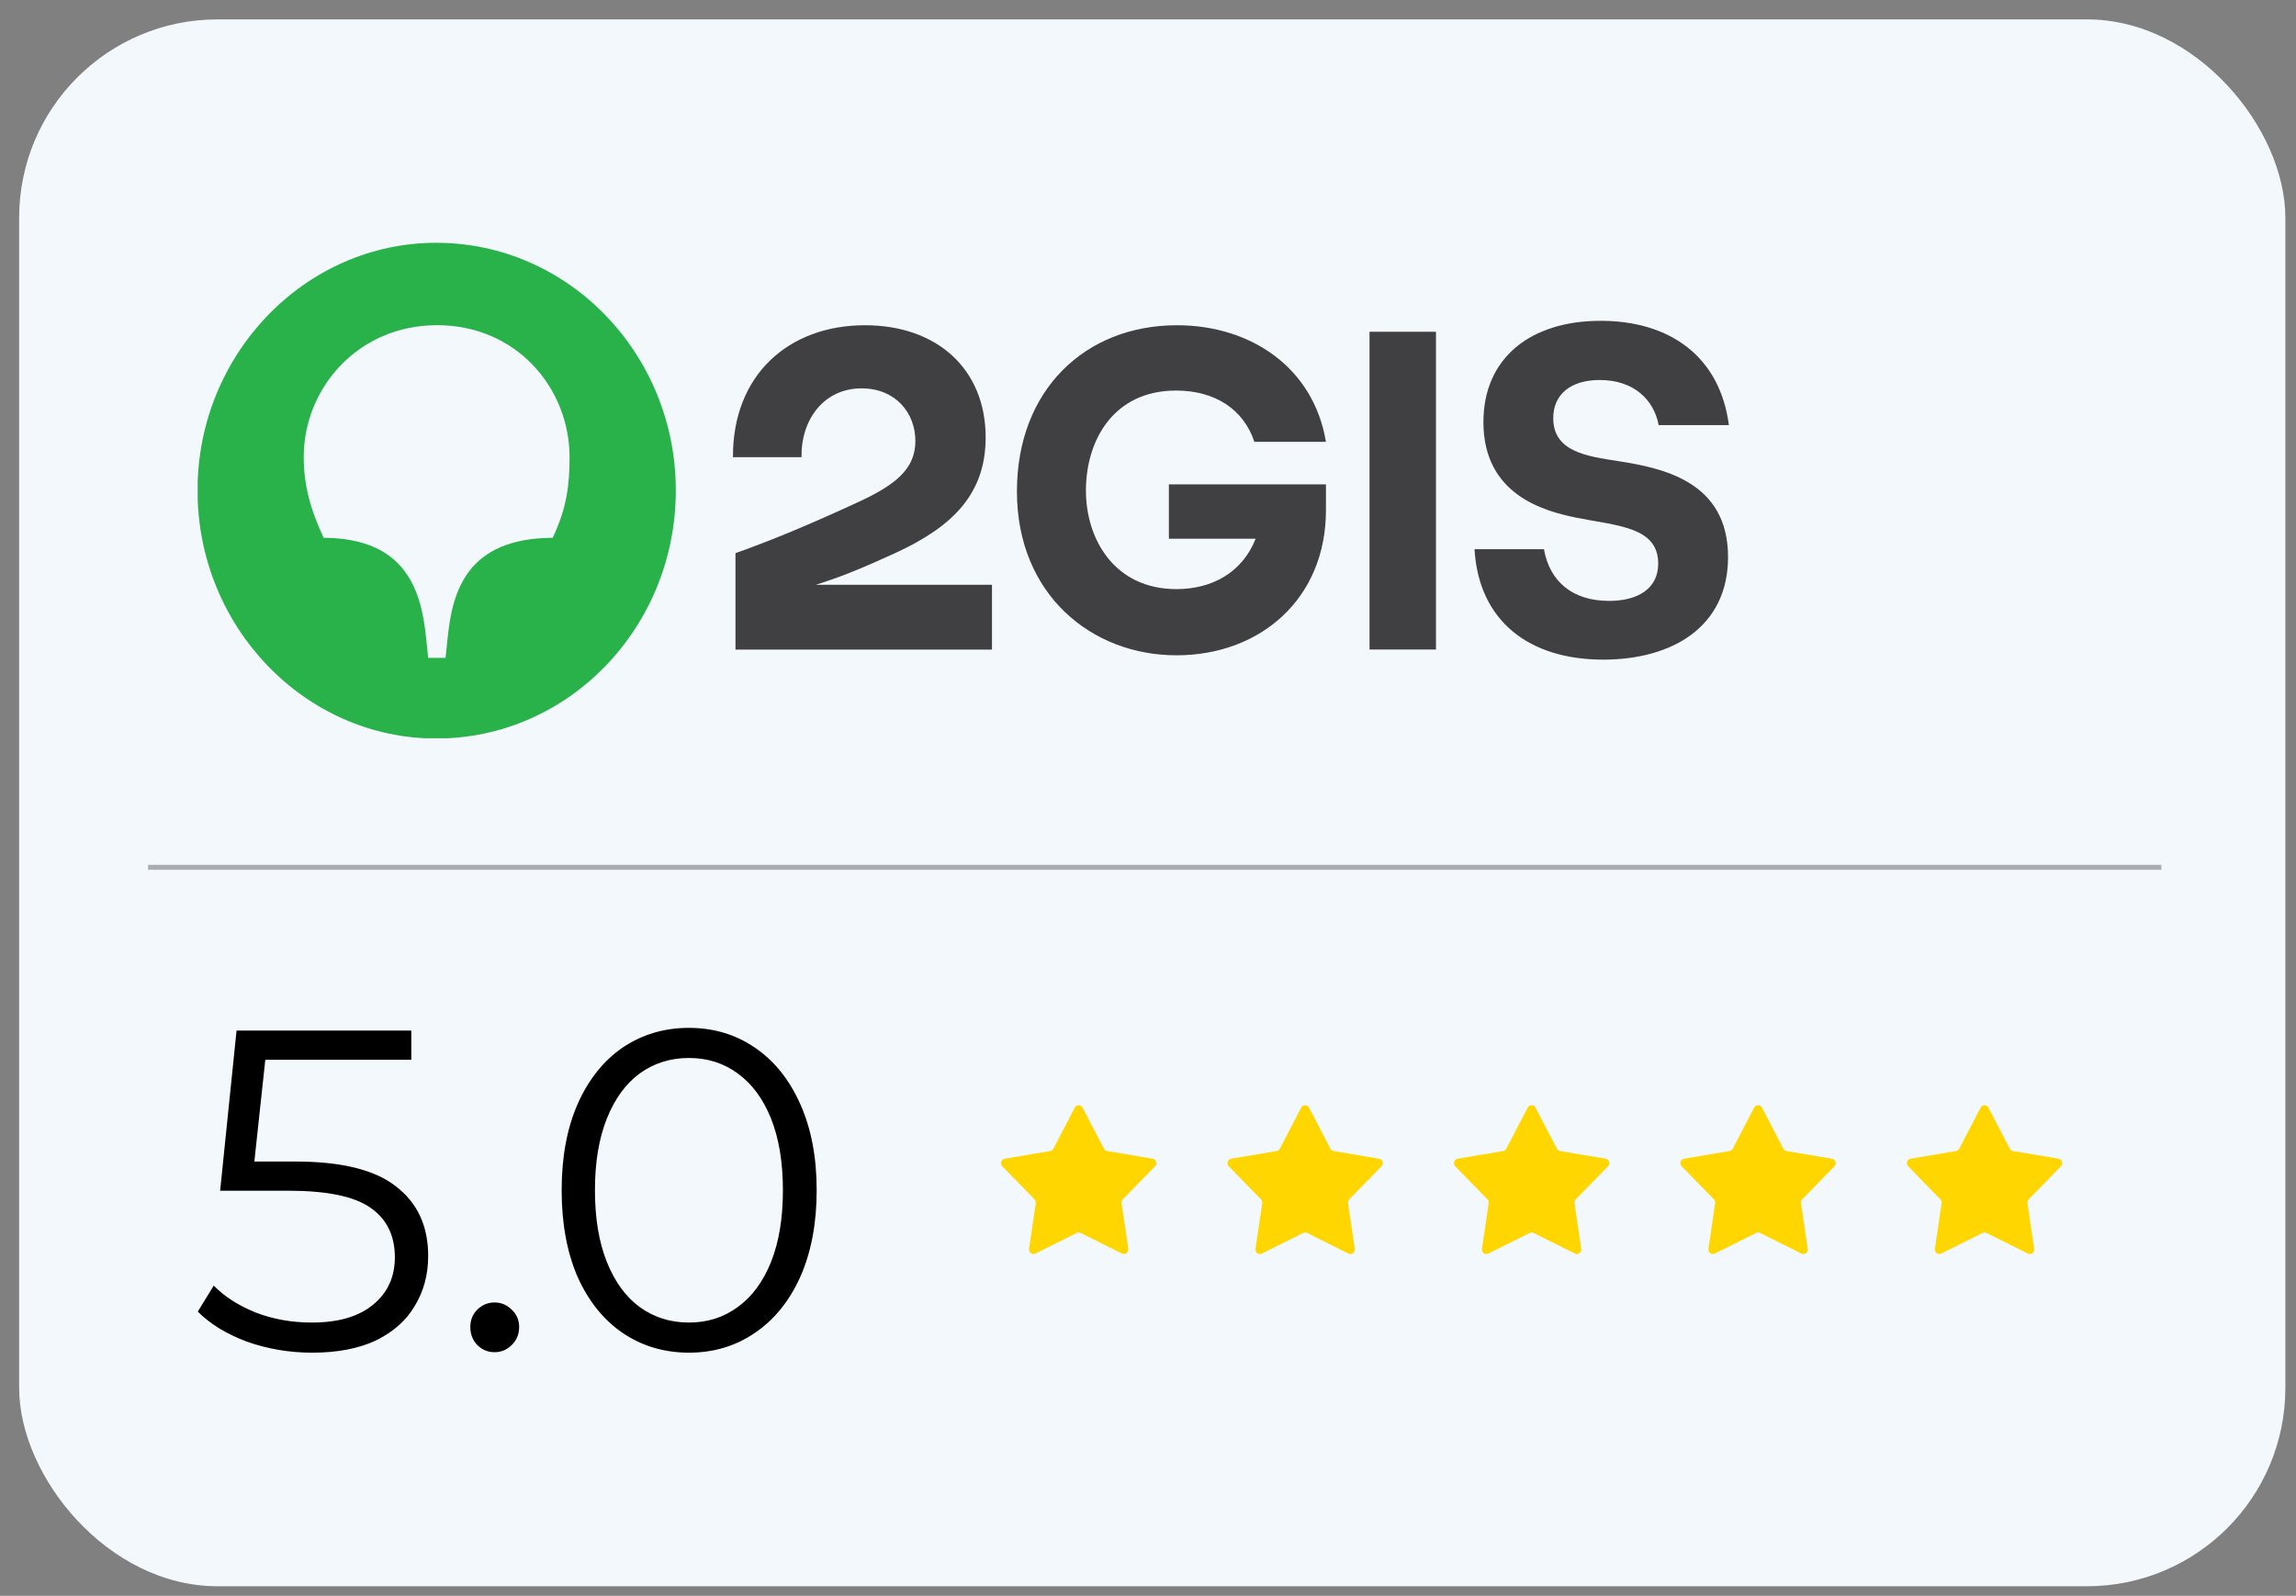
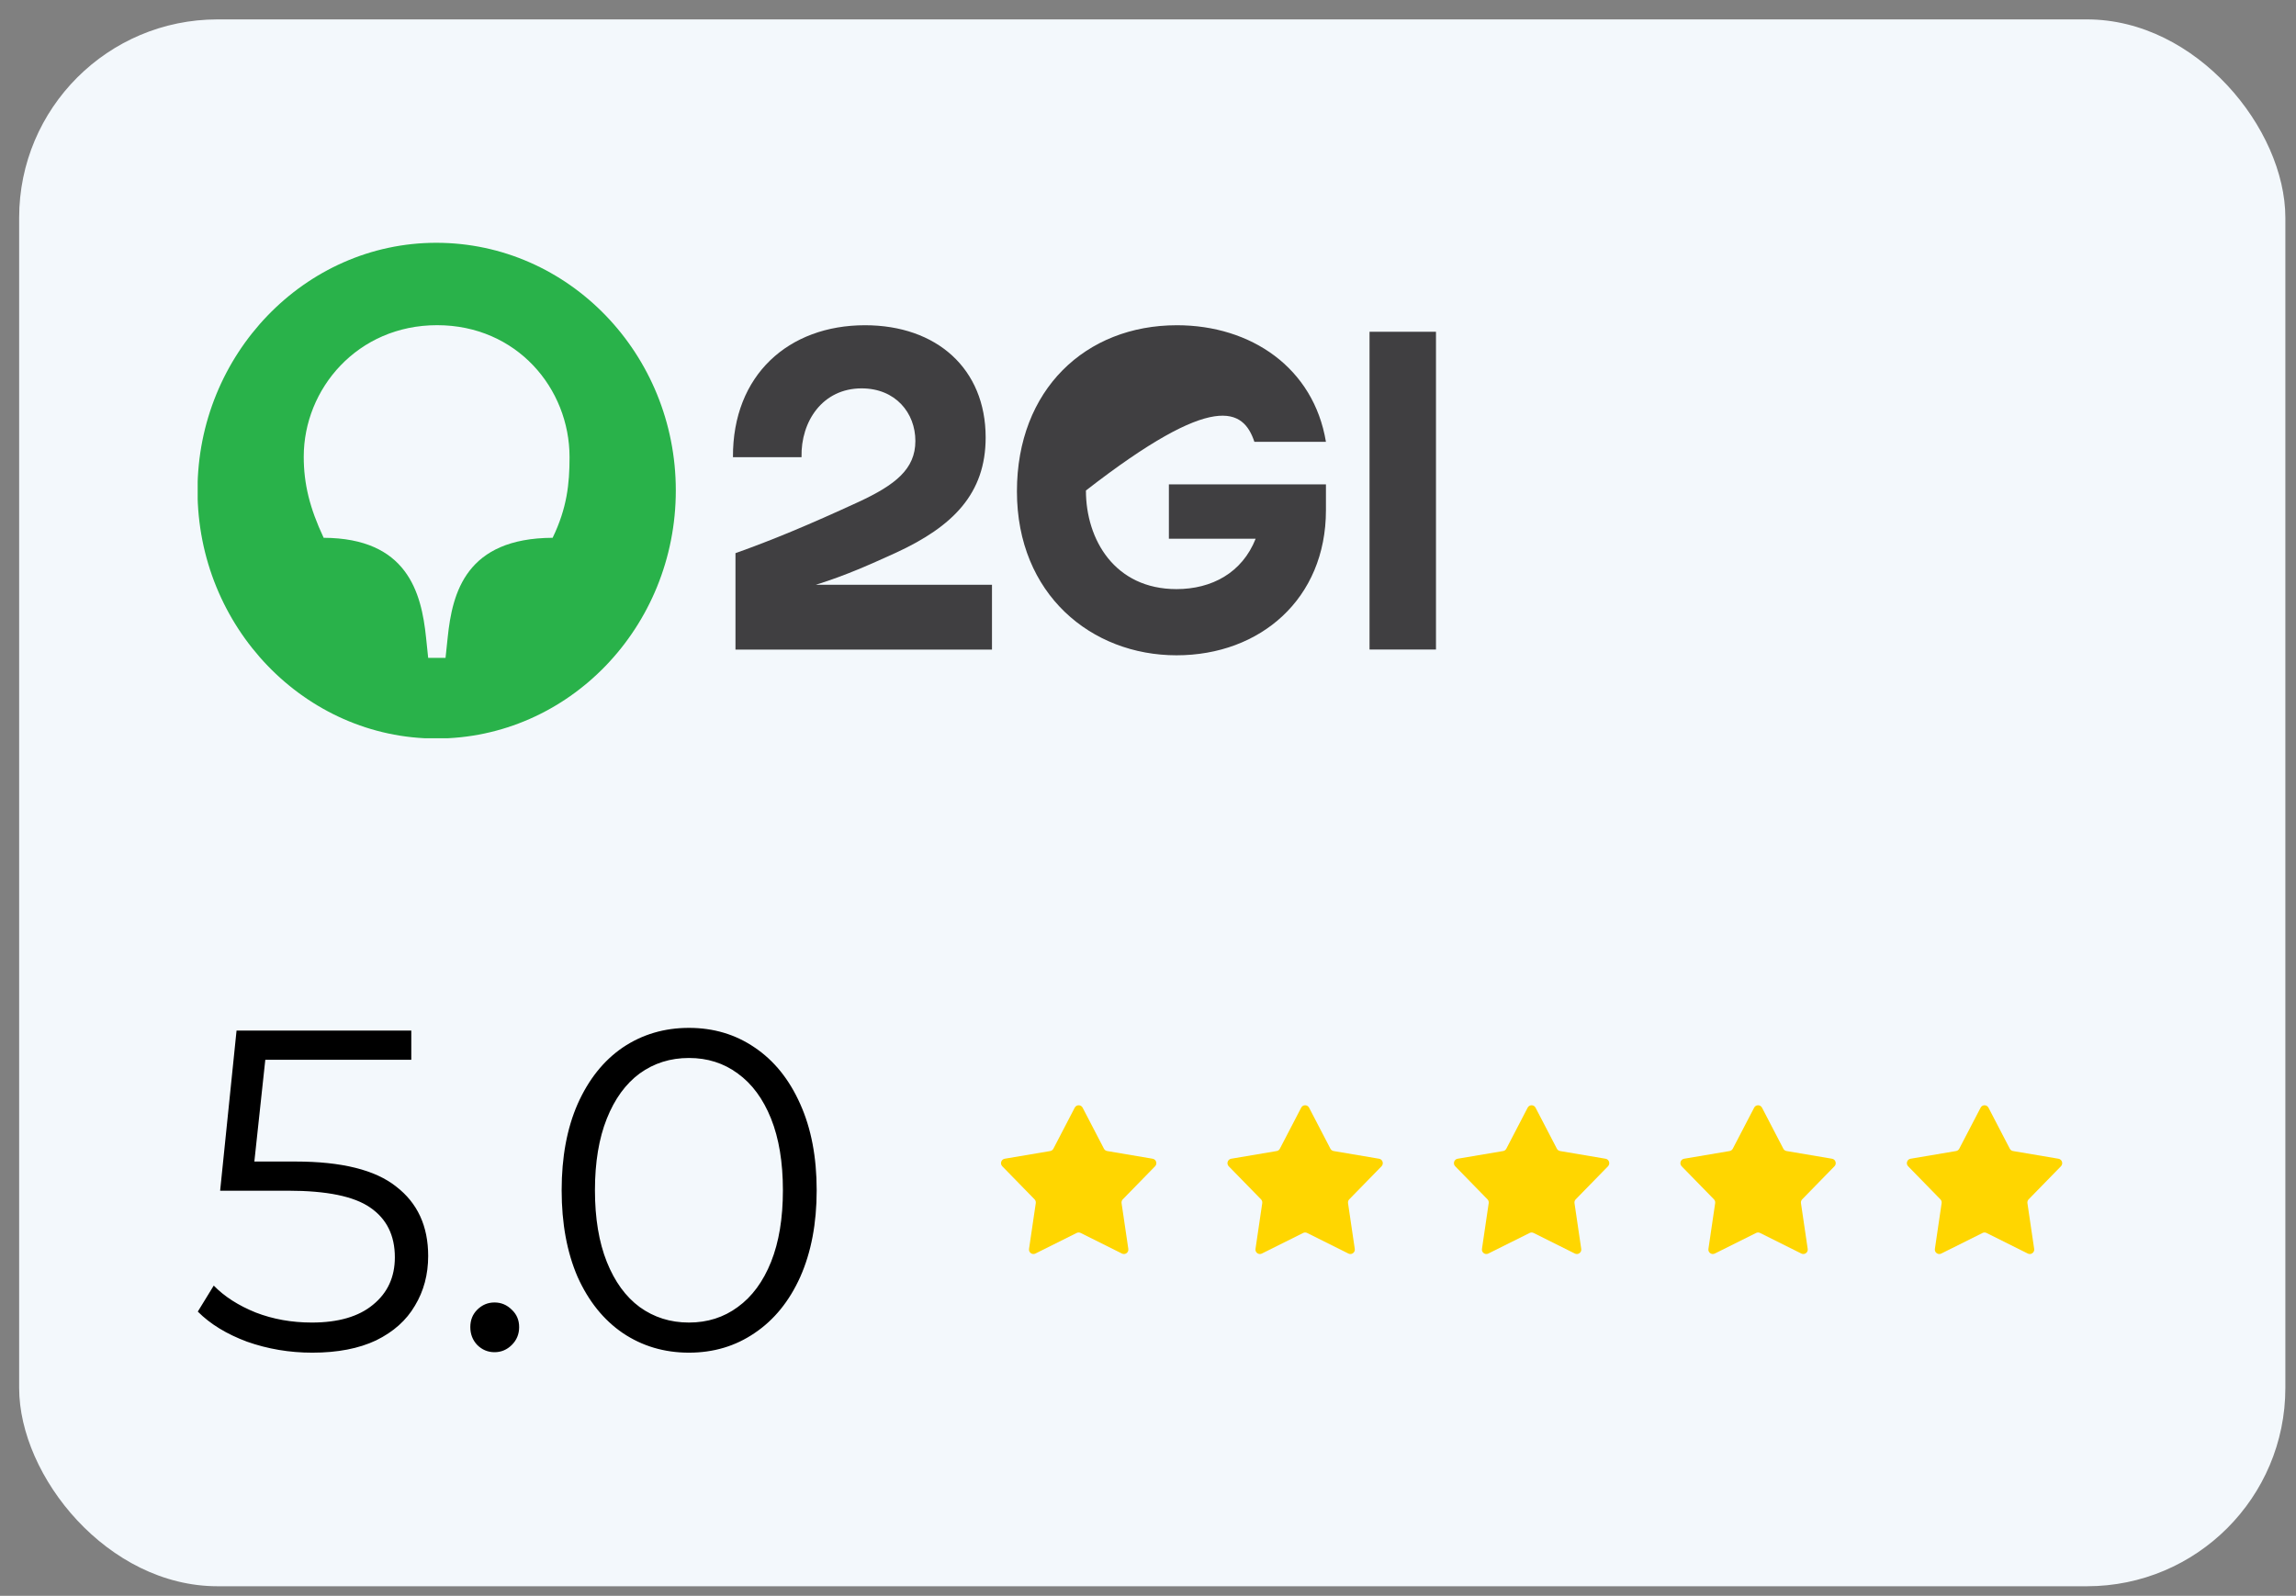
<svg xmlns="http://www.w3.org/2000/svg" width="82" height="57" viewBox="0 0 82 57" fill="none">
  <rect x="0" y="0" width="82" height="57" fill="#808080" stroke="none" />
  <rect x="0.684" y="0.693" width="80.936" height="55.965" rx="7.084" fill="#F3F8FC" />
  <g clip-path="url(#clip0_6854_153)">
-     <path d="M59.237 15.185H61.746C61.429 12.743 59.645 11.459 57.166 11.459C54.657 11.459 52.979 12.79 52.979 15.076C52.979 17.674 55.14 18.254 56.289 18.489C57.771 18.786 59.222 18.817 59.222 20.133C59.222 21.025 58.496 21.463 57.468 21.463C56.199 21.463 55.352 20.806 55.14 19.616H52.661C52.812 22.183 54.611 23.561 57.257 23.561C59.706 23.561 61.716 22.403 61.716 19.898C61.716 17.205 59.403 16.72 57.786 16.469C56.682 16.297 55.473 16.14 55.473 14.935C55.473 14.089 56.093 13.573 57.136 13.573C58.345 13.573 59.071 14.277 59.237 15.185Z" fill="#403F41" />
    <path d="M51.285 11.85H48.912V23.2H51.285V11.85Z" fill="#403F41" />
-     <path d="M41.746 19.242H44.845C44.361 20.463 43.273 21.042 42.018 21.042C39.811 21.042 38.783 19.273 38.783 17.52C38.783 15.75 39.751 13.95 42.003 13.95C43.379 13.95 44.407 14.607 44.8 15.782L47.355 15.782C46.916 13.136 44.679 11.617 42.033 11.617C38.768 11.617 36.319 13.919 36.319 17.551C36.319 21.23 38.98 23.406 42.018 23.406C45.011 23.406 47.355 21.387 47.355 18.224V17.3H41.746V19.242Z" fill="#403F41" />
+     <path d="M41.746 19.242H44.845C44.361 20.463 43.273 21.042 42.018 21.042C39.811 21.042 38.783 19.273 38.783 17.52C43.379 13.95 44.407 14.607 44.8 15.782L47.355 15.782C46.916 13.136 44.679 11.617 42.033 11.617C38.768 11.617 36.319 13.919 36.319 17.551C36.319 21.23 38.98 23.406 42.018 23.406C45.011 23.406 47.355 21.387 47.355 18.224V17.3H41.746V19.242Z" fill="#403F41" />
    <path d="M30.893 11.617C28.172 11.617 26.162 13.386 26.177 16.33H28.626C28.596 15.046 29.382 13.872 30.772 13.872C31.982 13.872 32.692 14.748 32.692 15.75C32.692 16.752 31.982 17.316 30.666 17.927C28.868 18.756 27.583 19.289 26.267 19.758V23.203H35.428V20.886H29.139C29.139 20.886 29.16 20.879 29.171 20.876C30.24 20.54 31.044 20.175 31.997 19.743C34.038 18.803 35.202 17.629 35.202 15.625C35.202 13.167 33.448 11.617 30.893 11.617Z" fill="#403F41" />
    <path d="M19.737 19.209C16.653 19.224 16.154 21.15 15.988 22.778L15.912 23.498H15.292L15.217 22.778C15.05 21.15 14.537 19.224 11.559 19.209C11.06 18.144 10.848 17.283 10.848 16.312C10.848 13.886 12.768 11.615 15.61 11.615C18.452 11.615 20.341 13.87 20.341 16.328C20.341 17.283 20.251 18.144 19.737 19.209ZM15.58 8.672C10.893 8.672 7.054 12.649 7.054 17.518C7.054 22.402 10.893 26.379 15.58 26.379C20.311 26.379 24.136 22.402 24.136 17.518C24.136 12.649 20.311 8.672 15.58 8.672Z" fill="#29B24A" />
  </g>
  <path d="M10.55 41.488C12.201 41.488 13.402 41.786 14.151 42.384C14.912 42.97 15.292 43.796 15.292 44.86C15.292 45.523 15.134 46.115 14.819 46.636C14.515 47.158 14.053 47.571 13.434 47.875C12.815 48.168 12.055 48.315 11.153 48.315C10.338 48.315 9.562 48.184 8.823 47.923C8.095 47.652 7.509 47.294 7.064 46.848L7.634 45.919C8.014 46.31 8.514 46.631 9.133 46.881C9.752 47.12 10.42 47.239 11.137 47.239C12.082 47.239 12.81 47.027 13.32 46.604C13.842 46.18 14.102 45.615 14.102 44.909C14.102 44.127 13.809 43.535 13.223 43.133C12.647 42.731 11.669 42.53 10.29 42.53H7.862L8.448 36.811H14.689V37.854H9.475L9.084 41.488H10.55ZM17.661 48.298C17.422 48.298 17.216 48.211 17.042 48.038C16.879 47.864 16.797 47.652 16.797 47.402C16.797 47.152 16.879 46.946 17.042 46.783C17.216 46.609 17.422 46.522 17.661 46.522C17.9 46.522 18.106 46.609 18.28 46.783C18.454 46.946 18.541 47.152 18.541 47.402C18.541 47.652 18.454 47.864 18.28 48.038C18.106 48.211 17.9 48.298 17.661 48.298ZM24.605 48.315C23.725 48.315 22.937 48.081 22.242 47.614C21.558 47.147 21.02 46.479 20.629 45.61C20.249 44.73 20.059 43.698 20.059 42.514C20.059 41.33 20.249 40.304 20.629 39.435C21.02 38.555 21.558 37.881 22.242 37.414C22.937 36.947 23.725 36.714 24.605 36.714C25.485 36.714 26.267 36.947 26.951 37.414C27.646 37.881 28.189 38.555 28.58 39.435C28.971 40.304 29.167 41.33 29.167 42.514C29.167 43.698 28.971 44.73 28.58 45.61C28.189 46.479 27.646 47.147 26.951 47.614C26.267 48.081 25.485 48.315 24.605 48.315ZM24.605 47.239C25.267 47.239 25.849 47.054 26.348 46.685C26.859 46.316 27.255 45.778 27.538 45.072C27.82 44.366 27.961 43.513 27.961 42.514C27.961 41.515 27.82 40.662 27.538 39.956C27.255 39.25 26.859 38.712 26.348 38.343C25.849 37.974 25.267 37.789 24.605 37.789C23.942 37.789 23.356 37.974 22.845 38.343C22.345 38.712 21.954 39.25 21.672 39.956C21.39 40.662 21.248 41.515 21.248 42.514C21.248 43.513 21.39 44.366 21.672 45.072C21.954 45.778 22.345 46.316 22.845 46.685C23.356 47.054 23.942 47.239 24.605 47.239Z" fill="black" />
  <path d="M38.383 39.564C38.443 39.45 38.605 39.45 38.665 39.564L39.427 41.03C39.45 41.074 39.493 41.105 39.542 41.113L41.166 41.388C41.292 41.41 41.342 41.565 41.253 41.657L40.1 42.838C40.065 42.874 40.049 42.923 40.056 42.973L40.297 44.609C40.316 44.736 40.185 44.832 40.07 44.775L38.595 44.039C38.55 44.017 38.498 44.017 38.453 44.039L36.978 44.775C36.864 44.832 36.732 44.736 36.751 44.609L36.992 42.973C36.999 42.923 36.983 42.874 36.948 42.838L35.795 41.657C35.706 41.565 35.756 41.41 35.882 41.388L37.507 41.113C37.556 41.105 37.598 41.074 37.621 41.03L38.383 39.564Z" fill="#FFD600" />
  <path d="M46.471 39.564C46.531 39.45 46.693 39.45 46.753 39.564L47.515 41.03C47.538 41.074 47.581 41.105 47.63 41.113L49.254 41.388C49.38 41.41 49.43 41.565 49.341 41.657L48.188 42.838C48.153 42.874 48.137 42.923 48.144 42.973L48.385 44.609C48.404 44.736 48.273 44.832 48.158 44.775L46.683 44.039C46.638 44.017 46.586 44.017 46.541 44.039L45.066 44.775C44.952 44.832 44.82 44.736 44.839 44.609L45.08 42.973C45.087 42.923 45.071 42.874 45.036 42.838L43.883 41.657C43.794 41.565 43.844 41.41 43.97 41.388L45.595 41.113C45.644 41.105 45.686 41.074 45.709 41.03L46.471 39.564Z" fill="#FFD600" />
  <path d="M54.559 39.564C54.619 39.45 54.781 39.45 54.841 39.564L55.603 41.03C55.626 41.074 55.669 41.105 55.718 41.113L57.342 41.388C57.468 41.41 57.518 41.565 57.429 41.657L56.276 42.838C56.241 42.874 56.225 42.923 56.232 42.973L56.473 44.609C56.492 44.736 56.361 44.832 56.246 44.775L54.771 44.039C54.726 44.017 54.674 44.017 54.63 44.039L53.154 44.775C53.04 44.832 52.908 44.736 52.927 44.609L53.168 42.973C53.175 42.923 53.159 42.874 53.124 42.838L51.971 41.657C51.882 41.565 51.932 41.41 52.058 41.388L53.683 41.113C53.732 41.105 53.774 41.074 53.797 41.03L54.559 39.564Z" fill="#FFD600" />
  <path d="M62.648 39.564C62.707 39.45 62.869 39.45 62.929 39.564L63.691 41.03C63.714 41.074 63.757 41.105 63.806 41.113L65.43 41.388C65.556 41.41 65.606 41.565 65.517 41.657L64.364 42.838C64.329 42.874 64.313 42.923 64.32 42.973L64.561 44.609C64.58 44.736 64.449 44.832 64.334 44.775L62.859 44.039C62.814 44.017 62.762 44.017 62.718 44.039L61.242 44.775C61.128 44.832 60.996 44.736 61.015 44.609L61.256 42.973C61.263 42.923 61.247 42.874 61.212 42.838L60.059 41.657C59.97 41.565 60.02 41.41 60.146 41.388L61.771 41.113C61.82 41.105 61.862 41.074 61.885 41.03L62.648 39.564Z" fill="#FFD600" />
  <path d="M70.736 39.564C70.795 39.45 70.957 39.45 71.017 39.564L71.779 41.03C71.802 41.074 71.845 41.105 71.894 41.113L73.518 41.388C73.644 41.41 73.694 41.565 73.605 41.657L72.452 42.838C72.417 42.874 72.401 42.923 72.408 42.973L72.649 44.609C72.668 44.736 72.537 44.832 72.422 44.775L70.947 44.039C70.902 44.017 70.85 44.017 70.806 44.039L69.33 44.775C69.216 44.832 69.084 44.736 69.103 44.609L69.344 42.973C69.351 42.923 69.335 42.874 69.3 42.838L68.147 41.657C68.058 41.565 68.108 41.41 68.234 41.388L69.859 41.113C69.908 41.105 69.95 41.074 69.973 41.03L70.736 39.564Z" fill="#FFD600" />
-   <path opacity="0.3" d="M5.288 30.979L77.192 30.979" stroke="black" stroke-width="0.177" />
  <defs>
    <clipPath id="clip0_6854_153">
      <rect width="54.693" height="17.707" fill="white" transform="translate(7.06 8.662)" />
    </clipPath>
  </defs>
</svg>